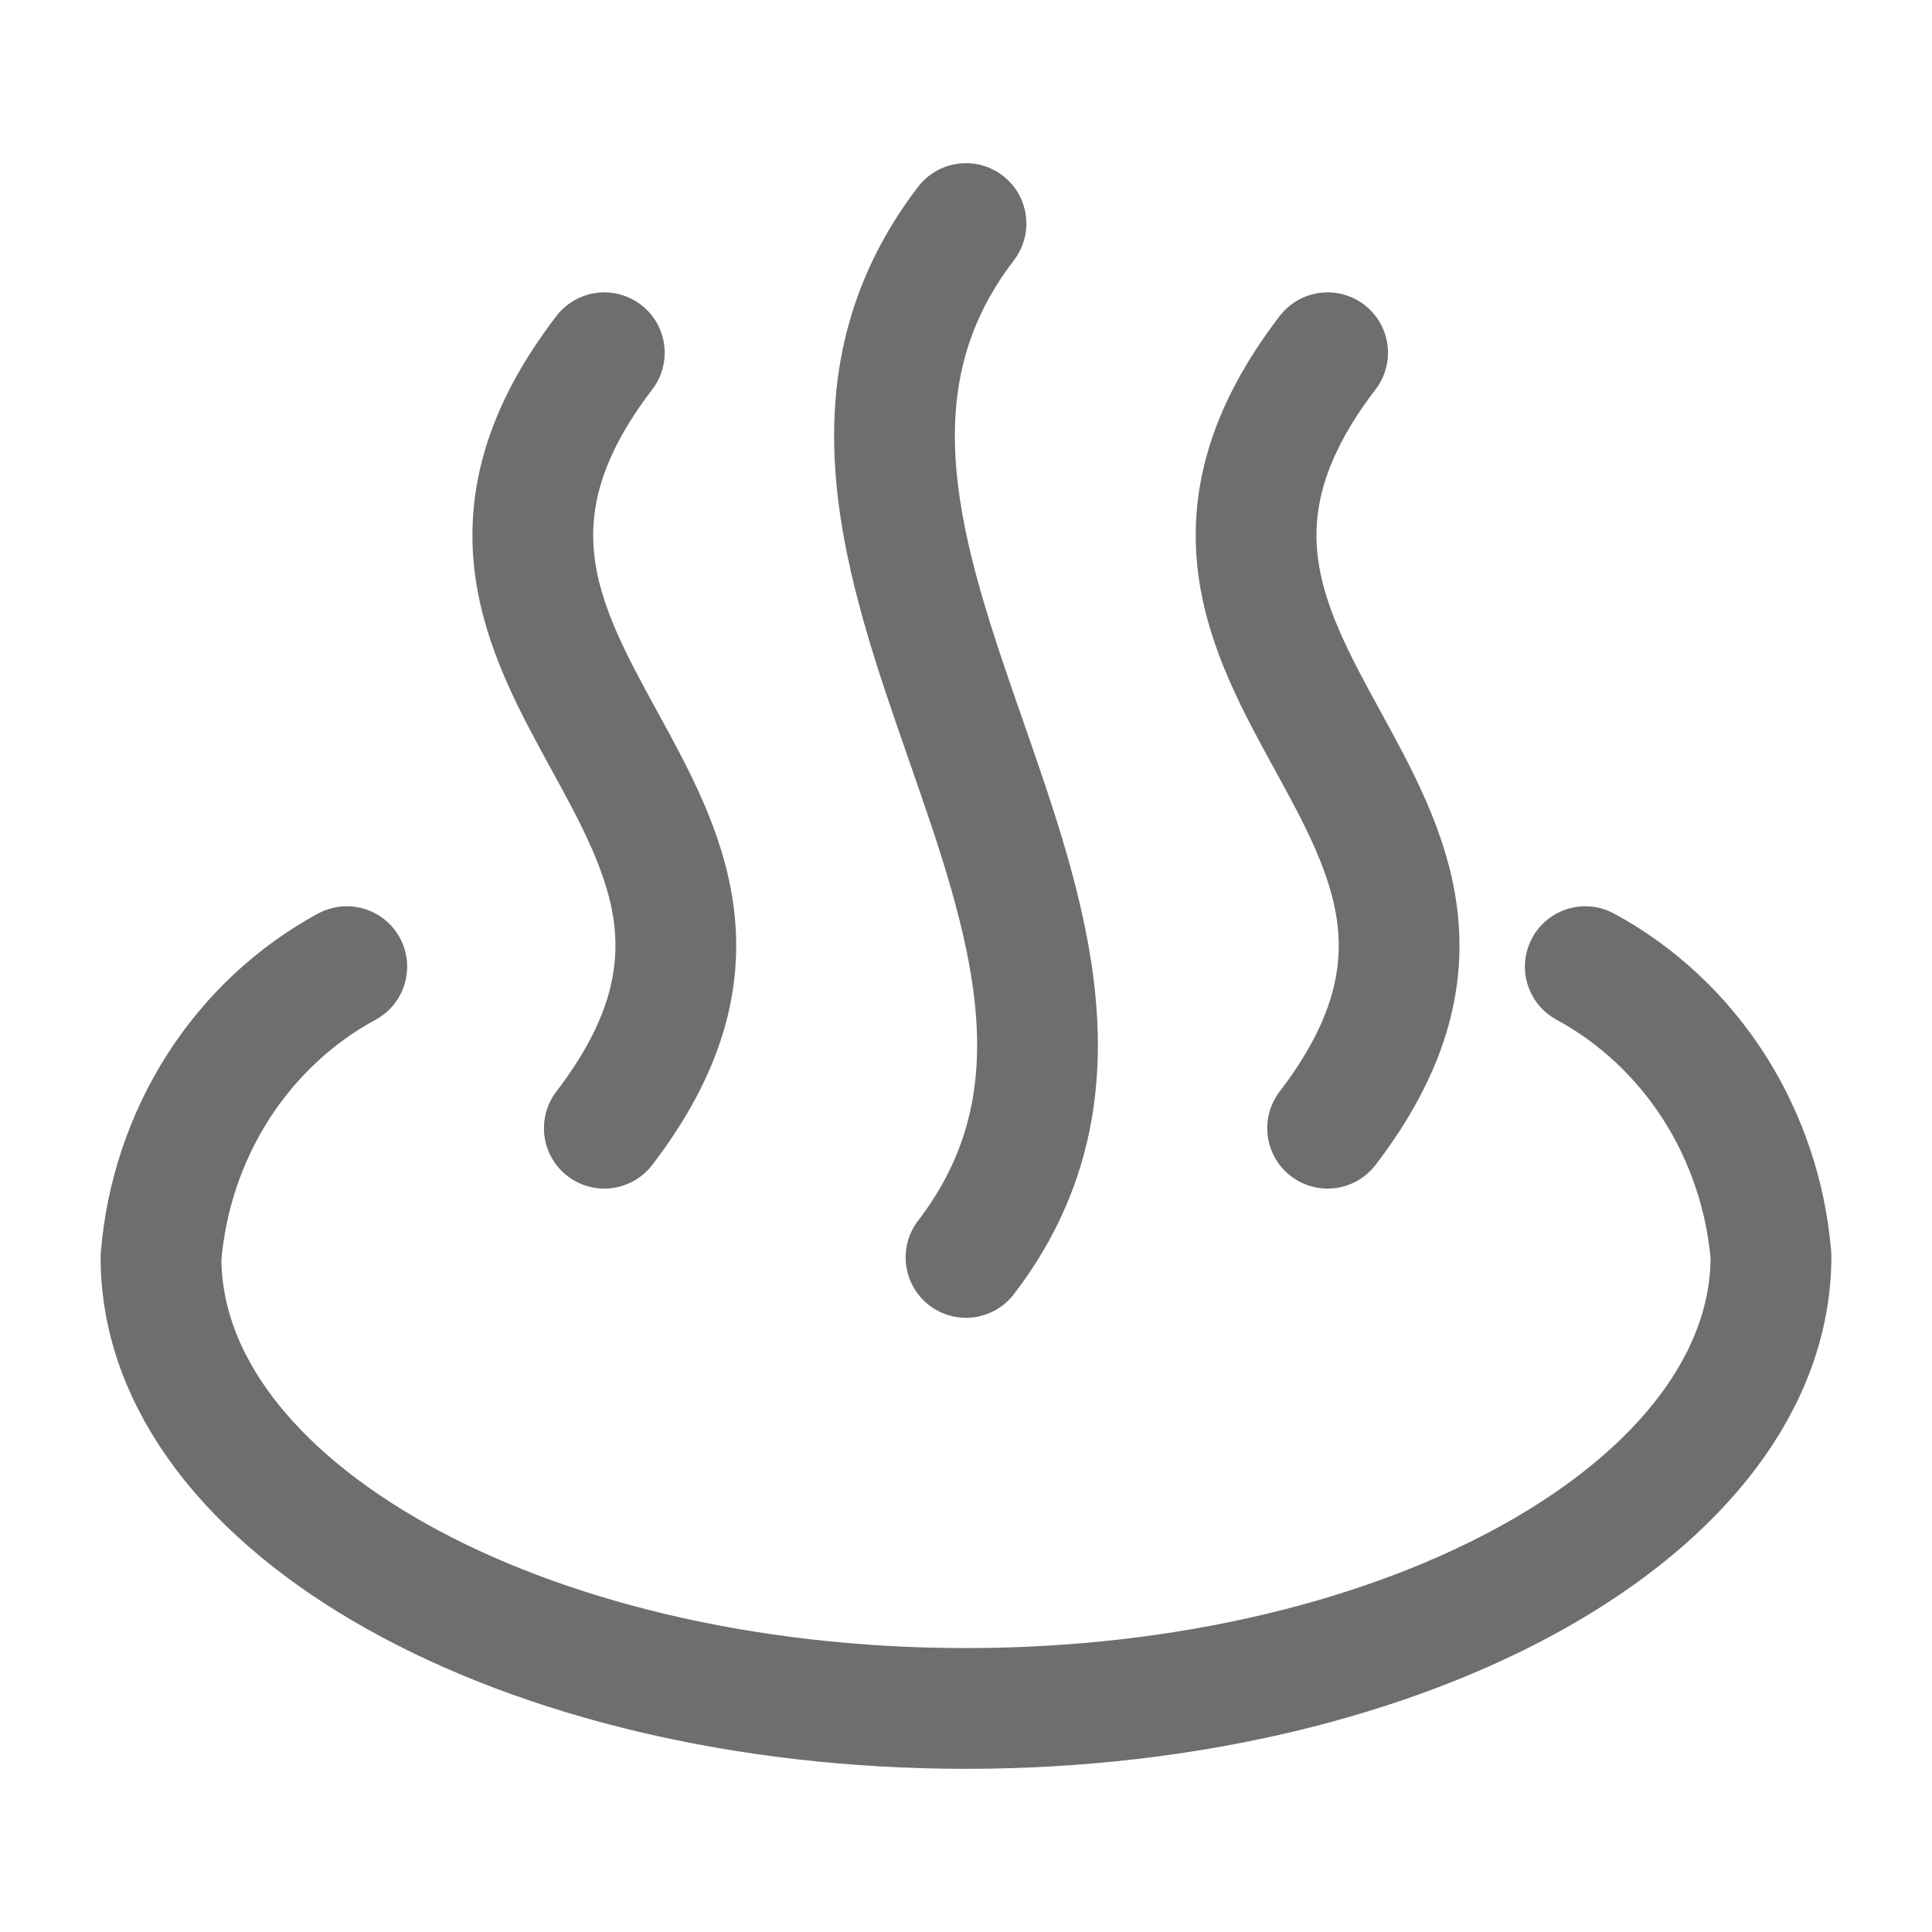
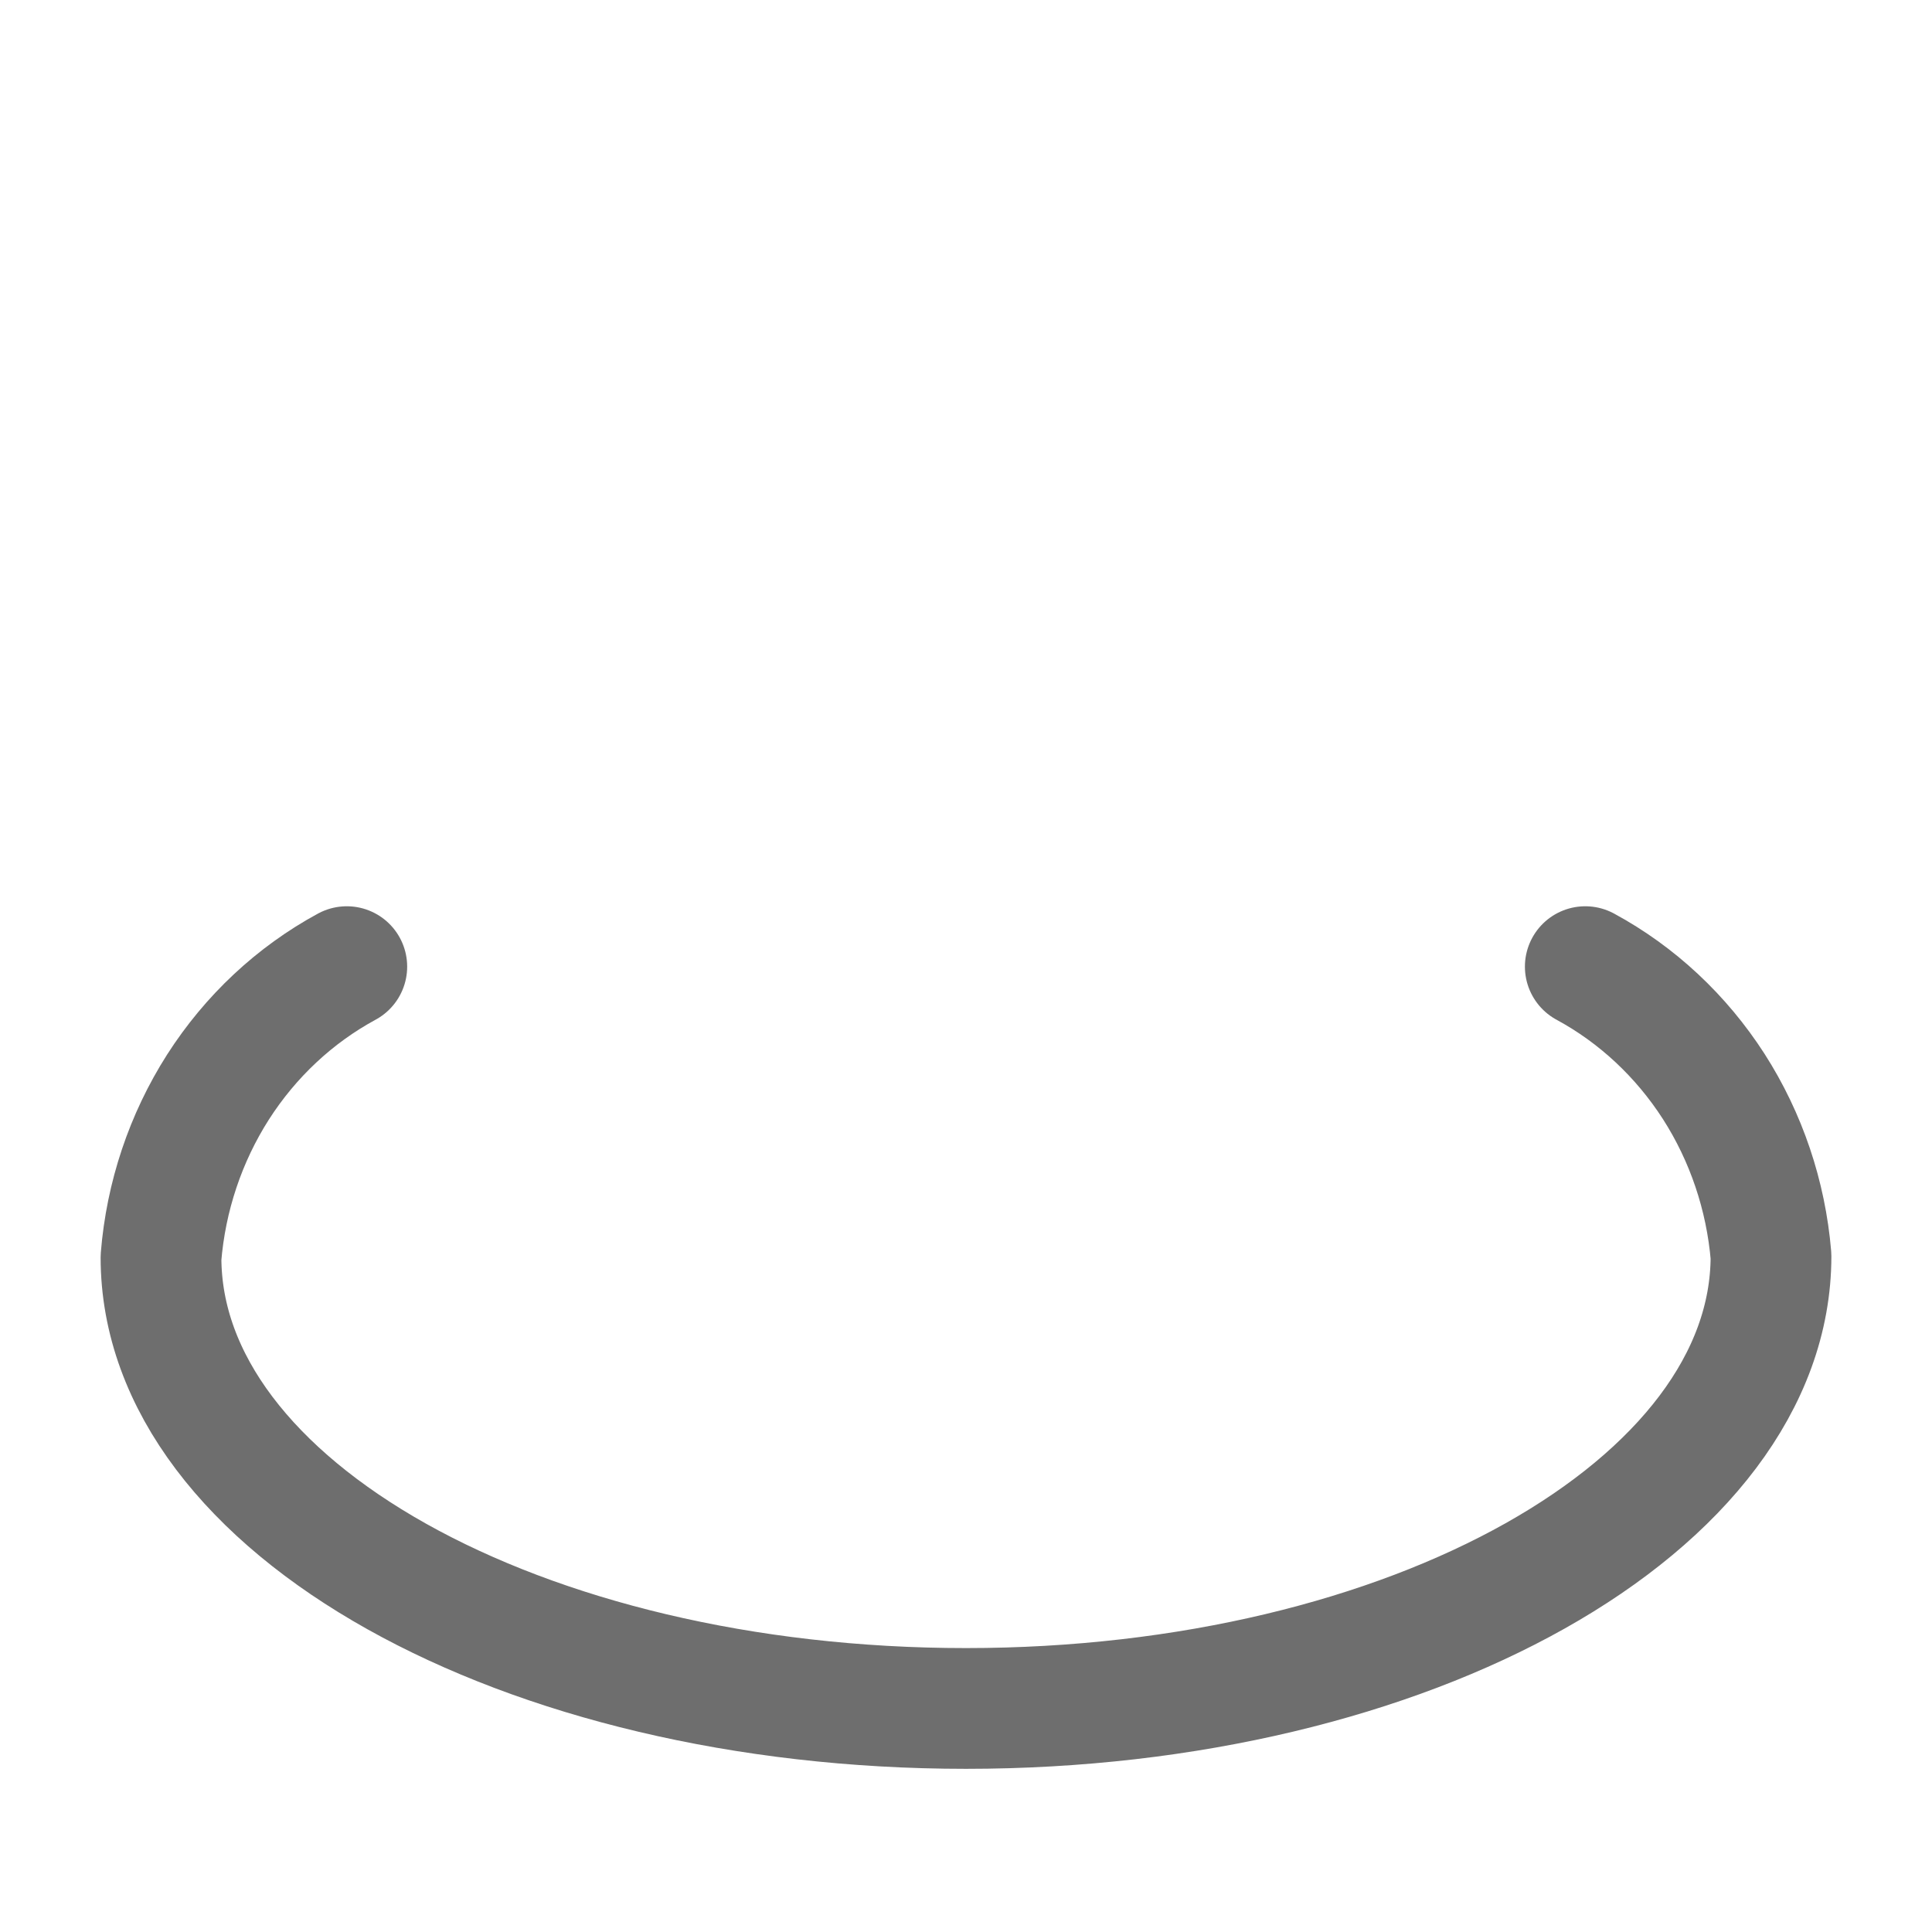
<svg xmlns="http://www.w3.org/2000/svg" width="24" height="24" viewBox="0 0 24 24" fill="none">
  <path d="M19.693 12.008C20.336 12.356 20.885 12.869 21.289 13.497C21.692 14.126 21.937 14.851 22 15.604C22 18.703 17.523 21.223 12 21.223C6.477 21.223 2 18.719 2 15.62C2.061 14.864 2.305 14.136 2.708 13.504C3.112 12.873 3.662 12.358 4.308 12.008" stroke="#6E6E6E" stroke-width="1.5" stroke-linecap="round" stroke-linejoin="round" />
-   <path d="M7.507 4.382C4.43 8.396 10.584 10.001 7.507 14.015M12 2.777C8.923 6.791 15.077 11.607 12 15.62M16.492 4.382C13.415 8.396 19.569 10.001 16.492 14.015" stroke="#6E6E6E" stroke-width="1.5" stroke-linecap="round" stroke-linejoin="round" />
</svg>